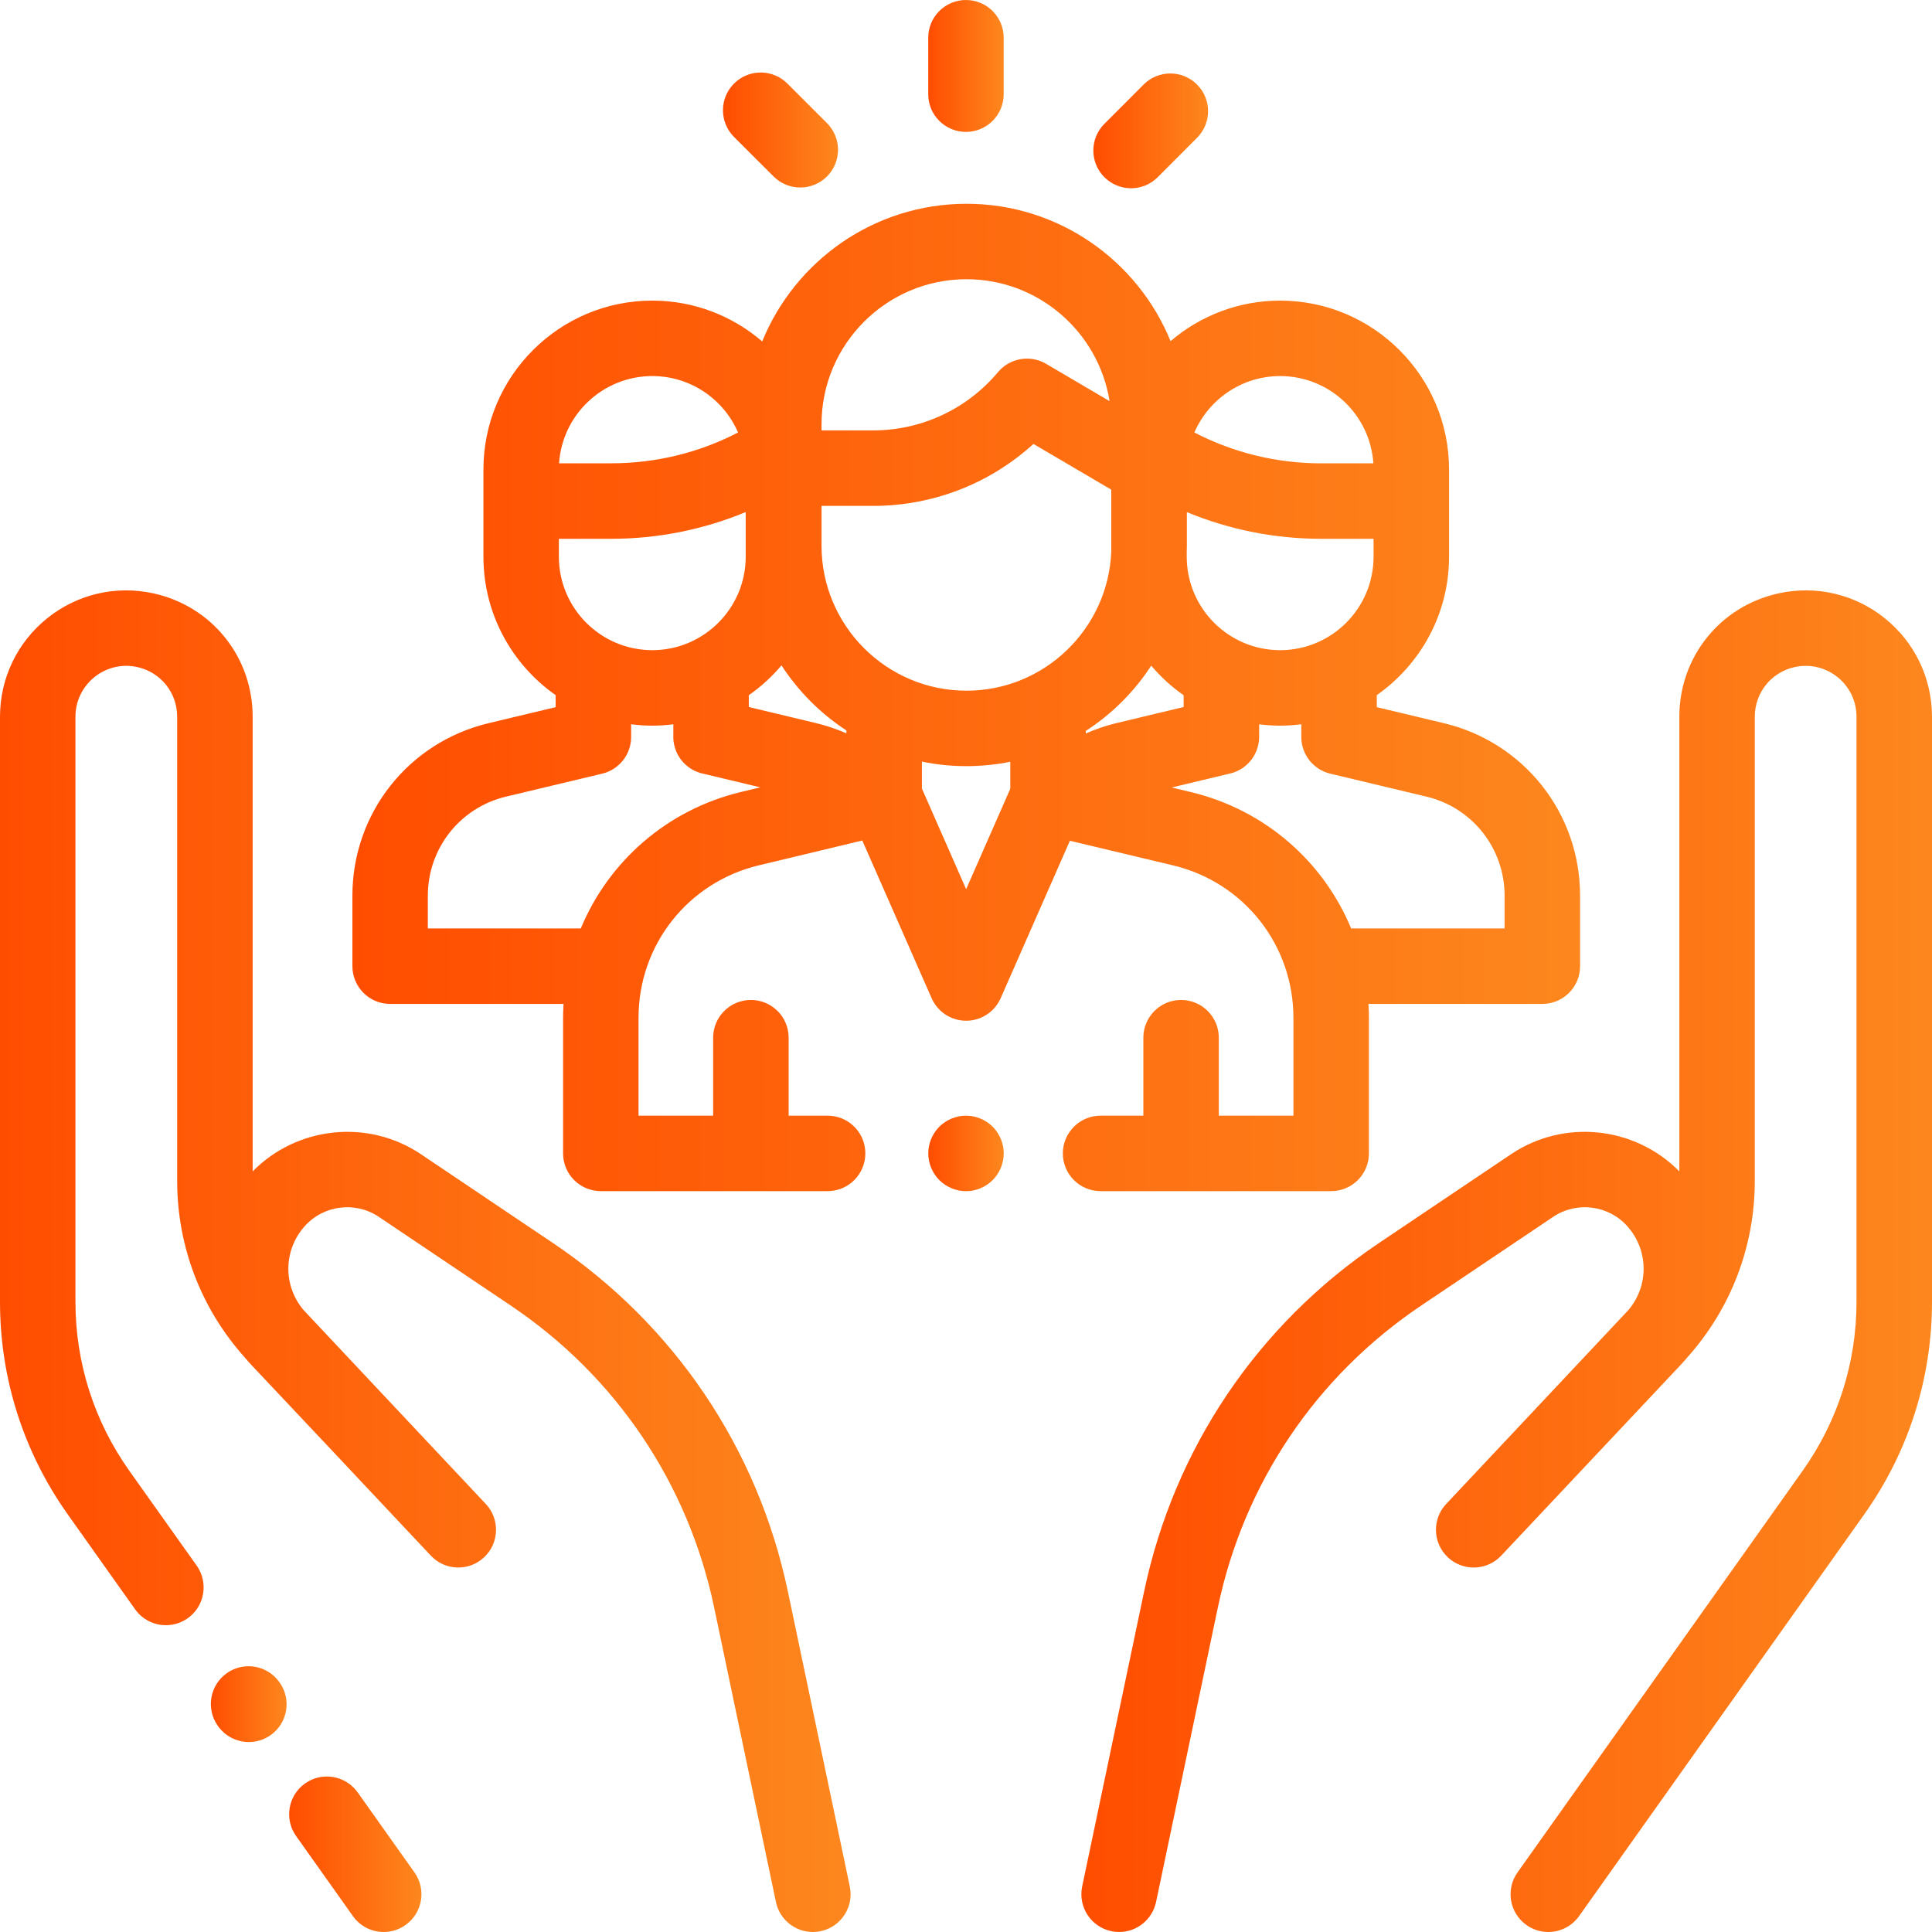
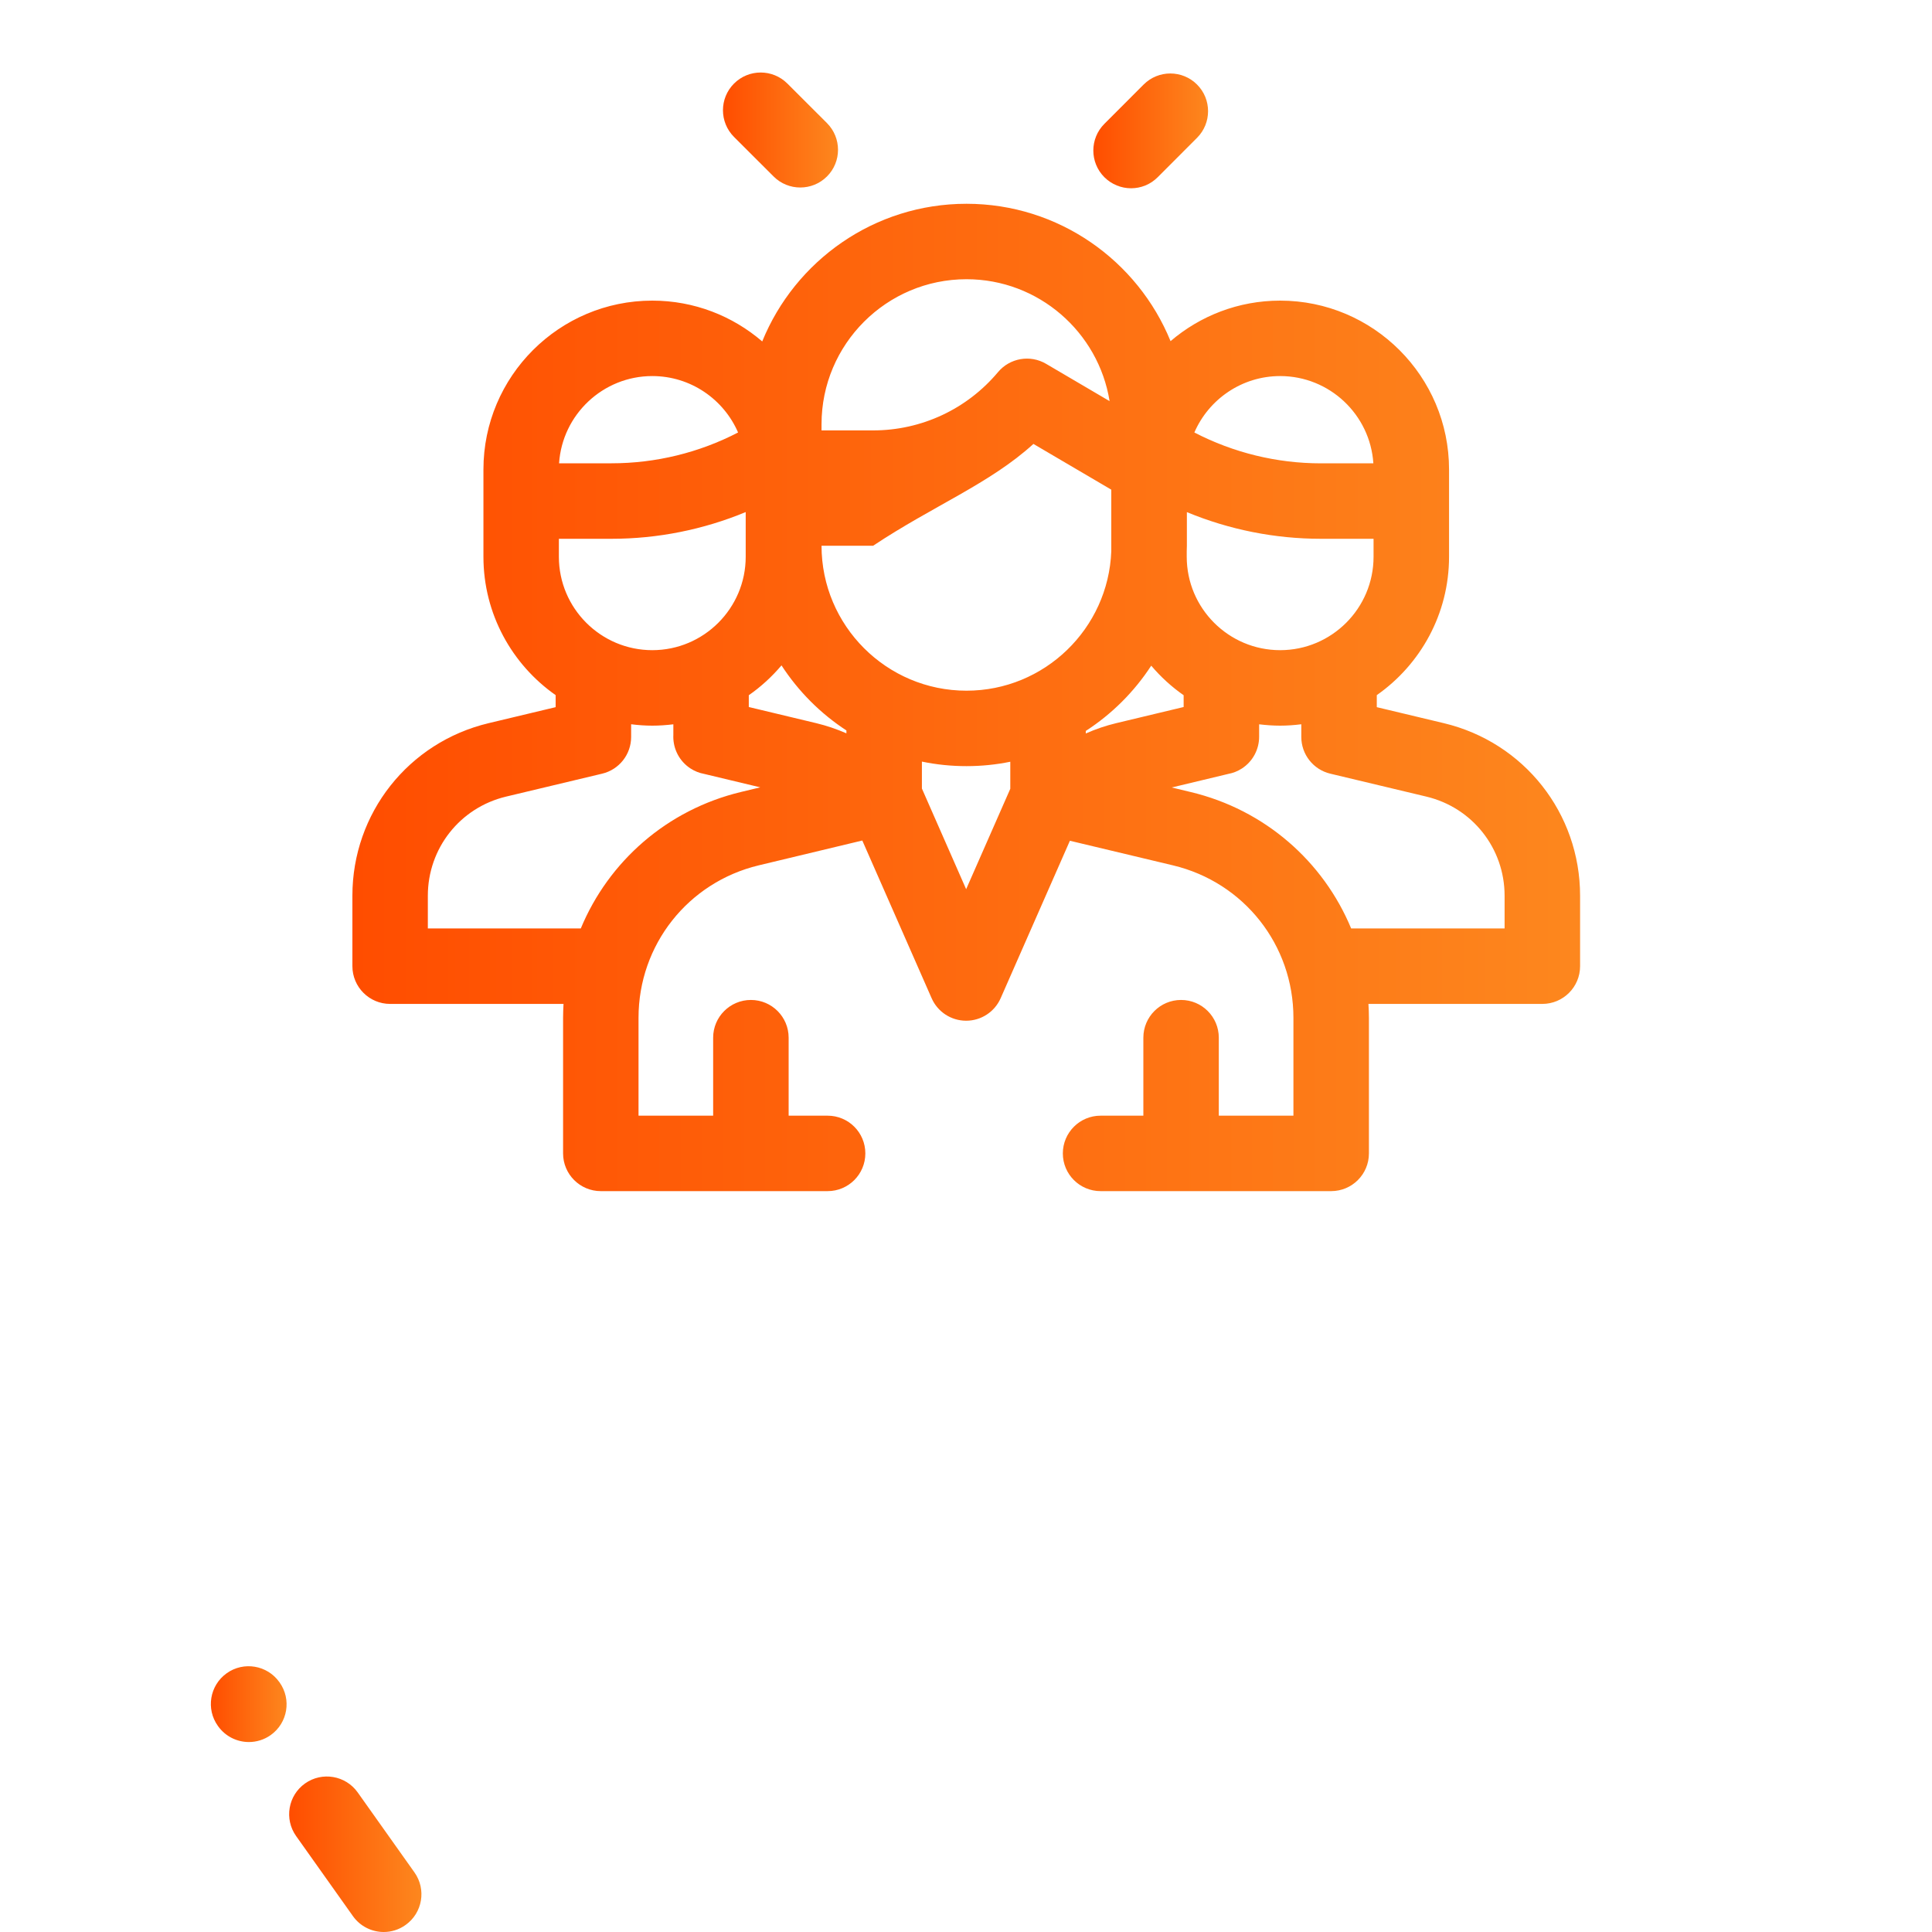
<svg xmlns="http://www.w3.org/2000/svg" width="40" height="40" viewBox="0 0 40 40" fill="none">
  <g clip-path="url(#clip0)">
    <path d="M8.581 38.766L7.405 37.109C7.155 36.758 6.667 36.675 6.315 36.925C5.964 37.174 5.881 37.662 6.131 38.014L7.307 39.671C7.459 39.885 7.7 40 7.945 40C8.101 40 8.259 39.953 8.396 39.855C8.748 39.606 8.831 39.118 8.581 38.766Z" fill="url(#paint0_linear)" />
-     <path d="M17.594 39.058L16.314 32.958C15.692 29.991 13.963 27.426 11.448 25.735L8.715 23.897C7.62 23.16 6.147 23.319 5.231 24.253V14.839C5.231 13.603 4.388 12.553 3.182 12.286C2.403 12.113 1.6 12.3 0.979 12.799C0.357 13.298 0 14.041 0 14.839V26.952C0 28.539 0.486 30.062 1.404 31.356L2.797 33.319C2.95 33.533 3.191 33.648 3.435 33.648C3.592 33.648 3.75 33.601 3.887 33.504C4.239 33.254 4.321 32.766 4.072 32.414L2.678 30.452C1.948 29.423 1.562 28.213 1.562 26.952V14.839C1.562 14.518 1.706 14.219 1.956 14.018C2.207 13.817 2.53 13.741 2.843 13.811C3.329 13.919 3.668 14.341 3.668 14.839V24.449C3.668 25.81 4.168 27.106 5.076 28.114C5.115 28.161 5.155 28.207 5.197 28.252C5.716 28.802 6.326 29.45 6.901 30.06L7.705 30.916C7.707 30.919 7.71 30.921 7.713 30.924C8.401 31.656 8.908 32.196 8.919 32.207C9.214 32.522 9.709 32.538 10.023 32.242C10.338 31.947 10.353 31.452 10.058 31.138C10.044 31.123 9.129 30.149 8.085 29.039L6.293 27.132C6.289 27.127 6.285 27.122 6.28 27.117C5.86 26.615 5.865 25.887 6.306 25.39C6.695 24.95 7.356 24.866 7.844 25.194L10.576 27.031C12.752 28.494 14.247 30.713 14.785 33.278L16.065 39.379C16.142 39.747 16.467 40 16.829 40C16.882 40 16.936 39.995 16.99 39.983C17.412 39.895 17.683 39.48 17.594 39.058Z" fill="url(#paint1_linear)" />
    <path d="M5.788 34.832L5.783 34.825C5.532 34.474 5.044 34.392 4.693 34.643C4.342 34.894 4.26 35.382 4.511 35.733L4.516 35.74C4.669 35.953 4.909 36.067 5.153 36.067C5.31 36.067 5.468 36.02 5.606 35.922C5.957 35.671 6.039 35.184 5.788 34.832Z" fill="url(#paint2_linear)" />
-     <path d="M39.021 12.799C38.399 12.3 37.596 12.113 36.818 12.286C35.611 12.553 34.769 13.603 34.769 14.839V24.253C33.853 23.319 32.38 23.16 31.284 23.897L28.551 25.735C26.036 27.426 24.308 29.991 23.686 32.958L22.405 39.058C22.317 39.48 22.587 39.895 23.01 39.983C23.064 39.995 23.118 40 23.171 40C23.533 40 23.857 39.747 23.935 39.379L25.215 33.278C25.753 30.713 27.247 28.494 29.423 27.031L32.156 25.194C32.643 24.866 33.304 24.95 33.694 25.39C34.134 25.886 34.139 26.613 33.721 27.116C33.716 27.121 33.711 27.127 33.706 27.132C33.706 27.132 29.956 31.123 29.942 31.138C29.646 31.452 29.662 31.947 29.976 32.242C30.291 32.538 30.785 32.522 31.081 32.208C31.091 32.196 34.284 28.802 34.803 28.252C34.845 28.207 34.885 28.161 34.924 28.115C35.832 27.106 36.331 25.81 36.331 24.45V14.839C36.331 14.341 36.671 13.919 37.156 13.811C37.47 13.742 37.793 13.817 38.043 14.018C38.294 14.219 38.437 14.518 38.437 14.839V26.952C38.437 28.213 38.051 29.423 37.321 30.452L31.419 38.766C31.169 39.118 31.252 39.606 31.604 39.856C31.741 39.953 31.899 40 32.055 40C32.3 40 32.541 39.885 32.693 39.671L38.595 31.356C39.514 30.062 40 28.539 40 26.952V14.839C39.999 14.041 39.643 13.298 39.021 12.799Z" fill="url(#paint3_linear)" />
-     <path d="M29.895 14.973L28.505 14.641V14.392C29.408 13.759 30.001 12.711 30.001 11.527V9.72C30.001 7.792 28.432 6.224 26.504 6.224C25.639 6.224 24.847 6.54 24.235 7.063C23.555 5.396 21.918 4.219 20.01 4.219C18.099 4.219 16.46 5.399 15.781 7.069C15.169 6.543 14.374 6.224 13.505 6.224C11.577 6.224 10.009 7.792 10.009 9.72V9.84V11.527C10.009 12.711 10.601 13.759 11.504 14.392V14.641L10.114 14.973C8.455 15.37 7.296 16.838 7.296 18.544V20.003C7.296 20.435 7.646 20.785 8.077 20.785H11.667C11.662 20.88 11.658 20.975 11.658 21.071V23.88C11.658 24.311 12.008 24.661 12.439 24.661H17.135C17.567 24.661 17.916 24.311 17.916 23.88C17.916 23.448 17.567 23.099 17.135 23.099H16.328V21.484C16.328 21.053 15.978 20.703 15.547 20.703C15.115 20.703 14.765 21.053 14.765 21.484V23.099H13.22V21.071C13.22 19.564 14.244 18.267 15.709 17.916L17.853 17.402L19.288 20.666C19.412 20.95 19.693 21.133 20.003 21.133H20.003C20.313 21.133 20.593 20.95 20.718 20.666L22.151 17.407L24.288 17.917C25.755 18.268 26.779 19.565 26.779 21.073V23.099H25.234V21.484C25.234 21.053 24.884 20.703 24.453 20.703C24.021 20.703 23.672 21.053 23.672 21.484V23.099H22.786C22.355 23.099 22.005 23.449 22.005 23.88C22.005 24.312 22.355 24.661 22.786 24.661H27.56C27.992 24.661 28.342 24.312 28.342 23.88V21.073C28.342 20.976 28.338 20.881 28.332 20.785H31.932C32.364 20.785 32.714 20.435 32.714 20.004V18.545C32.714 16.838 31.555 15.37 29.895 14.973ZM26.504 7.786C27.528 7.786 28.368 8.585 28.434 9.593H27.348C26.435 9.593 25.536 9.373 24.728 8.954C25.025 8.268 25.71 7.786 26.504 7.786ZM24.57 11.413C24.571 11.375 24.573 11.337 24.573 11.299V10.603C25.45 10.966 26.392 11.155 27.348 11.155H28.438V11.527C28.438 12.594 27.571 13.461 26.504 13.461C25.438 13.461 24.57 12.594 24.57 11.527V11.413ZM17.009 8.782C17.009 7.127 18.355 5.781 20.01 5.781C21.502 5.781 22.743 6.876 22.973 8.305L21.657 7.532C21.328 7.339 20.908 7.412 20.663 7.704C20.02 8.471 19.078 8.911 18.077 8.911H17.009V8.782ZM13.505 7.786C14.3 7.786 14.984 8.268 15.281 8.954C14.473 9.373 13.575 9.592 12.662 9.592H11.575C11.641 8.585 12.482 7.786 13.505 7.786ZM11.571 11.155H12.662C13.618 11.155 14.562 10.965 15.439 10.602V11.527C15.439 12.593 14.572 13.461 13.505 13.461C12.439 13.461 11.571 12.594 11.571 11.527V11.155ZM15.345 16.396C13.808 16.764 12.6 17.836 12.025 19.222H8.858V18.545C8.858 17.564 9.524 16.721 10.477 16.493L12.467 16.018C12.819 15.934 13.067 15.619 13.067 15.258V14.995C13.211 15.013 13.357 15.024 13.505 15.024C13.653 15.024 13.798 15.013 13.941 14.996V15.219C13.94 15.23 13.94 15.242 13.94 15.253C13.94 15.51 14.066 15.761 14.297 15.911C14.384 15.967 14.478 16.004 14.575 16.022L15.74 16.301L15.345 16.396ZM17.524 15.183C17.323 15.095 17.114 15.024 16.898 14.972L15.503 14.638V14.394C15.755 14.218 15.982 14.01 16.18 13.776C16.529 14.313 16.987 14.773 17.524 15.123V15.183ZM20.917 16.331L20.003 18.41L19.087 16.326V15.768C19.385 15.83 19.694 15.862 20.01 15.862C20.32 15.862 20.624 15.831 20.917 15.771V16.331ZM20.01 14.3C18.355 14.3 17.009 12.954 17.009 11.299V10.474H18.077C19.316 10.474 20.494 10.013 21.396 9.191L23.008 10.138V11.413C22.947 13.015 21.626 14.3 20.01 14.3ZM22.48 15.186V15.133C23.021 14.783 23.483 14.322 23.835 13.782C24.031 14.014 24.257 14.22 24.506 14.394V14.638L23.111 14.972C22.893 15.024 22.682 15.096 22.48 15.186ZM31.151 19.222H27.974C27.398 17.836 26.189 16.765 24.651 16.398L24.259 16.304L25.431 16.023C25.528 16.005 25.624 15.968 25.712 15.911C25.943 15.761 26.069 15.51 26.069 15.254C26.069 15.248 26.069 15.241 26.069 15.235V14.996C26.212 15.013 26.357 15.024 26.504 15.024C26.652 15.024 26.799 15.013 26.942 14.995V15.258C26.942 15.619 27.19 15.934 27.542 16.018L29.532 16.493C30.485 16.721 31.151 17.564 31.151 18.545V19.222Z" fill="url(#paint4_linear)" />
-     <path d="M20.552 23.327C20.406 23.182 20.206 23.099 20 23.099C19.794 23.099 19.593 23.182 19.448 23.327C19.302 23.473 19.219 23.674 19.219 23.88C19.219 24.086 19.302 24.287 19.448 24.433C19.593 24.578 19.794 24.662 20 24.662C20.206 24.662 20.406 24.578 20.552 24.433C20.698 24.287 20.781 24.086 20.781 23.88C20.781 23.674 20.698 23.473 20.552 23.327Z" fill="url(#paint5_linear)" />
-     <path d="M19.999 0C19.568 0 19.218 0.35 19.218 0.781V1.95C19.218 2.382 19.568 2.731 19.999 2.731C20.43 2.731 20.78 2.382 20.78 1.95V0.781C20.78 0.35 20.43 0 19.999 0Z" fill="url(#paint6_linear)" />
+     <path d="M29.895 14.973L28.505 14.641V14.392C29.408 13.759 30.001 12.711 30.001 11.527V9.72C30.001 7.792 28.432 6.224 26.504 6.224C25.639 6.224 24.847 6.54 24.235 7.063C23.555 5.396 21.918 4.219 20.01 4.219C18.099 4.219 16.46 5.399 15.781 7.069C15.169 6.543 14.374 6.224 13.505 6.224C11.577 6.224 10.009 7.792 10.009 9.72V9.84V11.527C10.009 12.711 10.601 13.759 11.504 14.392V14.641L10.114 14.973C8.455 15.37 7.296 16.838 7.296 18.544V20.003C7.296 20.435 7.646 20.785 8.077 20.785H11.667C11.662 20.88 11.658 20.975 11.658 21.071V23.88C11.658 24.311 12.008 24.661 12.439 24.661H17.135C17.567 24.661 17.916 24.311 17.916 23.88C17.916 23.448 17.567 23.099 17.135 23.099H16.328V21.484C16.328 21.053 15.978 20.703 15.547 20.703C15.115 20.703 14.765 21.053 14.765 21.484V23.099H13.22V21.071C13.22 19.564 14.244 18.267 15.709 17.916L17.853 17.402L19.288 20.666C19.412 20.95 19.693 21.133 20.003 21.133H20.003C20.313 21.133 20.593 20.95 20.718 20.666L22.151 17.407L24.288 17.917C25.755 18.268 26.779 19.565 26.779 21.073V23.099H25.234V21.484C25.234 21.053 24.884 20.703 24.453 20.703C24.021 20.703 23.672 21.053 23.672 21.484V23.099H22.786C22.355 23.099 22.005 23.449 22.005 23.88C22.005 24.312 22.355 24.661 22.786 24.661H27.56C27.992 24.661 28.342 24.312 28.342 23.88V21.073C28.342 20.976 28.338 20.881 28.332 20.785H31.932C32.364 20.785 32.714 20.435 32.714 20.004V18.545C32.714 16.838 31.555 15.37 29.895 14.973ZM26.504 7.786C27.528 7.786 28.368 8.585 28.434 9.593H27.348C26.435 9.593 25.536 9.373 24.728 8.954C25.025 8.268 25.71 7.786 26.504 7.786ZM24.57 11.413C24.571 11.375 24.573 11.337 24.573 11.299V10.603C25.45 10.966 26.392 11.155 27.348 11.155H28.438V11.527C28.438 12.594 27.571 13.461 26.504 13.461C25.438 13.461 24.57 12.594 24.57 11.527V11.413ZM17.009 8.782C17.009 7.127 18.355 5.781 20.01 5.781C21.502 5.781 22.743 6.876 22.973 8.305L21.657 7.532C21.328 7.339 20.908 7.412 20.663 7.704C20.02 8.471 19.078 8.911 18.077 8.911H17.009V8.782ZM13.505 7.786C14.3 7.786 14.984 8.268 15.281 8.954C14.473 9.373 13.575 9.592 12.662 9.592H11.575C11.641 8.585 12.482 7.786 13.505 7.786ZM11.571 11.155H12.662C13.618 11.155 14.562 10.965 15.439 10.602V11.527C15.439 12.593 14.572 13.461 13.505 13.461C12.439 13.461 11.571 12.594 11.571 11.527V11.155ZM15.345 16.396C13.808 16.764 12.6 17.836 12.025 19.222H8.858V18.545C8.858 17.564 9.524 16.721 10.477 16.493L12.467 16.018C12.819 15.934 13.067 15.619 13.067 15.258V14.995C13.211 15.013 13.357 15.024 13.505 15.024C13.653 15.024 13.798 15.013 13.941 14.996V15.219C13.94 15.23 13.94 15.242 13.94 15.253C13.94 15.51 14.066 15.761 14.297 15.911C14.384 15.967 14.478 16.004 14.575 16.022L15.74 16.301L15.345 16.396ZM17.524 15.183C17.323 15.095 17.114 15.024 16.898 14.972L15.503 14.638V14.394C15.755 14.218 15.982 14.01 16.18 13.776C16.529 14.313 16.987 14.773 17.524 15.123V15.183ZM20.917 16.331L20.003 18.41L19.087 16.326V15.768C19.385 15.83 19.694 15.862 20.01 15.862C20.32 15.862 20.624 15.831 20.917 15.771V16.331ZM20.01 14.3C18.355 14.3 17.009 12.954 17.009 11.299H18.077C19.316 10.474 20.494 10.013 21.396 9.191L23.008 10.138V11.413C22.947 13.015 21.626 14.3 20.01 14.3ZM22.48 15.186V15.133C23.021 14.783 23.483 14.322 23.835 13.782C24.031 14.014 24.257 14.22 24.506 14.394V14.638L23.111 14.972C22.893 15.024 22.682 15.096 22.48 15.186ZM31.151 19.222H27.974C27.398 17.836 26.189 16.765 24.651 16.398L24.259 16.304L25.431 16.023C25.528 16.005 25.624 15.968 25.712 15.911C25.943 15.761 26.069 15.51 26.069 15.254C26.069 15.248 26.069 15.241 26.069 15.235V14.996C26.212 15.013 26.357 15.024 26.504 15.024C26.652 15.024 26.799 15.013 26.942 14.995V15.258C26.942 15.619 27.19 15.934 27.542 16.018L29.532 16.493C30.485 16.721 31.151 17.564 31.151 18.545V19.222Z" fill="url(#paint4_linear)" />
    <path d="M17.121 2.548L16.302 1.73C15.996 1.425 15.502 1.425 15.197 1.73C14.892 2.035 14.892 2.53 15.197 2.835L16.017 3.654C16.169 3.806 16.369 3.882 16.569 3.882C16.769 3.882 16.969 3.806 17.122 3.653C17.427 3.348 17.426 2.853 17.121 2.548Z" fill="url(#paint7_linear)" />
    <path d="M24.783 1.75C24.478 1.445 23.983 1.445 23.678 1.75L22.865 2.564C22.56 2.869 22.56 3.364 22.865 3.669C23.018 3.821 23.218 3.898 23.418 3.898C23.618 3.898 23.818 3.821 23.97 3.668L24.783 2.854C25.088 2.549 25.088 2.054 24.783 1.75Z" fill="url(#paint8_linear)" />
  </g>
  <defs>
    <linearGradient id="paint0_linear" x1="5.986" y1="36.78" x2="8.725" y2="36.78" gradientUnits="userSpaceOnUse">
      <stop stop-color="#FF4D00" />
      <stop offset="1" stop-color="#FD871E" />
    </linearGradient>
    <linearGradient id="paint1_linear" x1="0" y1="12.223" x2="17.611" y2="12.223" gradientUnits="userSpaceOnUse">
      <stop stop-color="#FF4D00" />
      <stop offset="1" stop-color="#FD871E" />
    </linearGradient>
    <linearGradient id="paint2_linear" x1="4.366" y1="34.498" x2="5.933" y2="34.498" gradientUnits="userSpaceOnUse">
      <stop stop-color="#FF4D00" />
      <stop offset="1" stop-color="#FD871E" />
    </linearGradient>
    <linearGradient id="paint3_linear" x1="22.389" y1="12.223" x2="40" y2="12.223" gradientUnits="userSpaceOnUse">
      <stop stop-color="#FF4D00" />
      <stop offset="1" stop-color="#FD871E" />
    </linearGradient>
    <linearGradient id="paint4_linear" x1="7.296" y1="4.219" x2="32.714" y2="4.219" gradientUnits="userSpaceOnUse">
      <stop stop-color="#FF4D00" />
      <stop offset="1" stop-color="#FD871E" />
    </linearGradient>
    <linearGradient id="paint5_linear" x1="19.219" y1="23.099" x2="20.781" y2="23.099" gradientUnits="userSpaceOnUse">
      <stop stop-color="#FF4D00" />
      <stop offset="1" stop-color="#FD871E" />
    </linearGradient>
    <linearGradient id="paint6_linear" x1="19.218" y1="0" x2="20.78" y2="-2.34486e-09" gradientUnits="userSpaceOnUse">
      <stop stop-color="#FF4D00" />
      <stop offset="1" stop-color="#FD871E" />
    </linearGradient>
    <linearGradient id="paint7_linear" x1="14.968" y1="1.501" x2="17.35" y2="1.501" gradientUnits="userSpaceOnUse">
      <stop stop-color="#FF4D00" />
      <stop offset="1" stop-color="#FD871E" />
    </linearGradient>
    <linearGradient id="paint8_linear" x1="22.636" y1="1.521" x2="25.012" y2="1.521" gradientUnits="userSpaceOnUse">
      <stop stop-color="#FF4D00" />
      <stop offset="1" stop-color="#FD871E" />
    </linearGradient>
    <clipPath id="clip0">
      <rect width="40" height="40" fill="white" />
    </clipPath>
  </defs>
</svg>